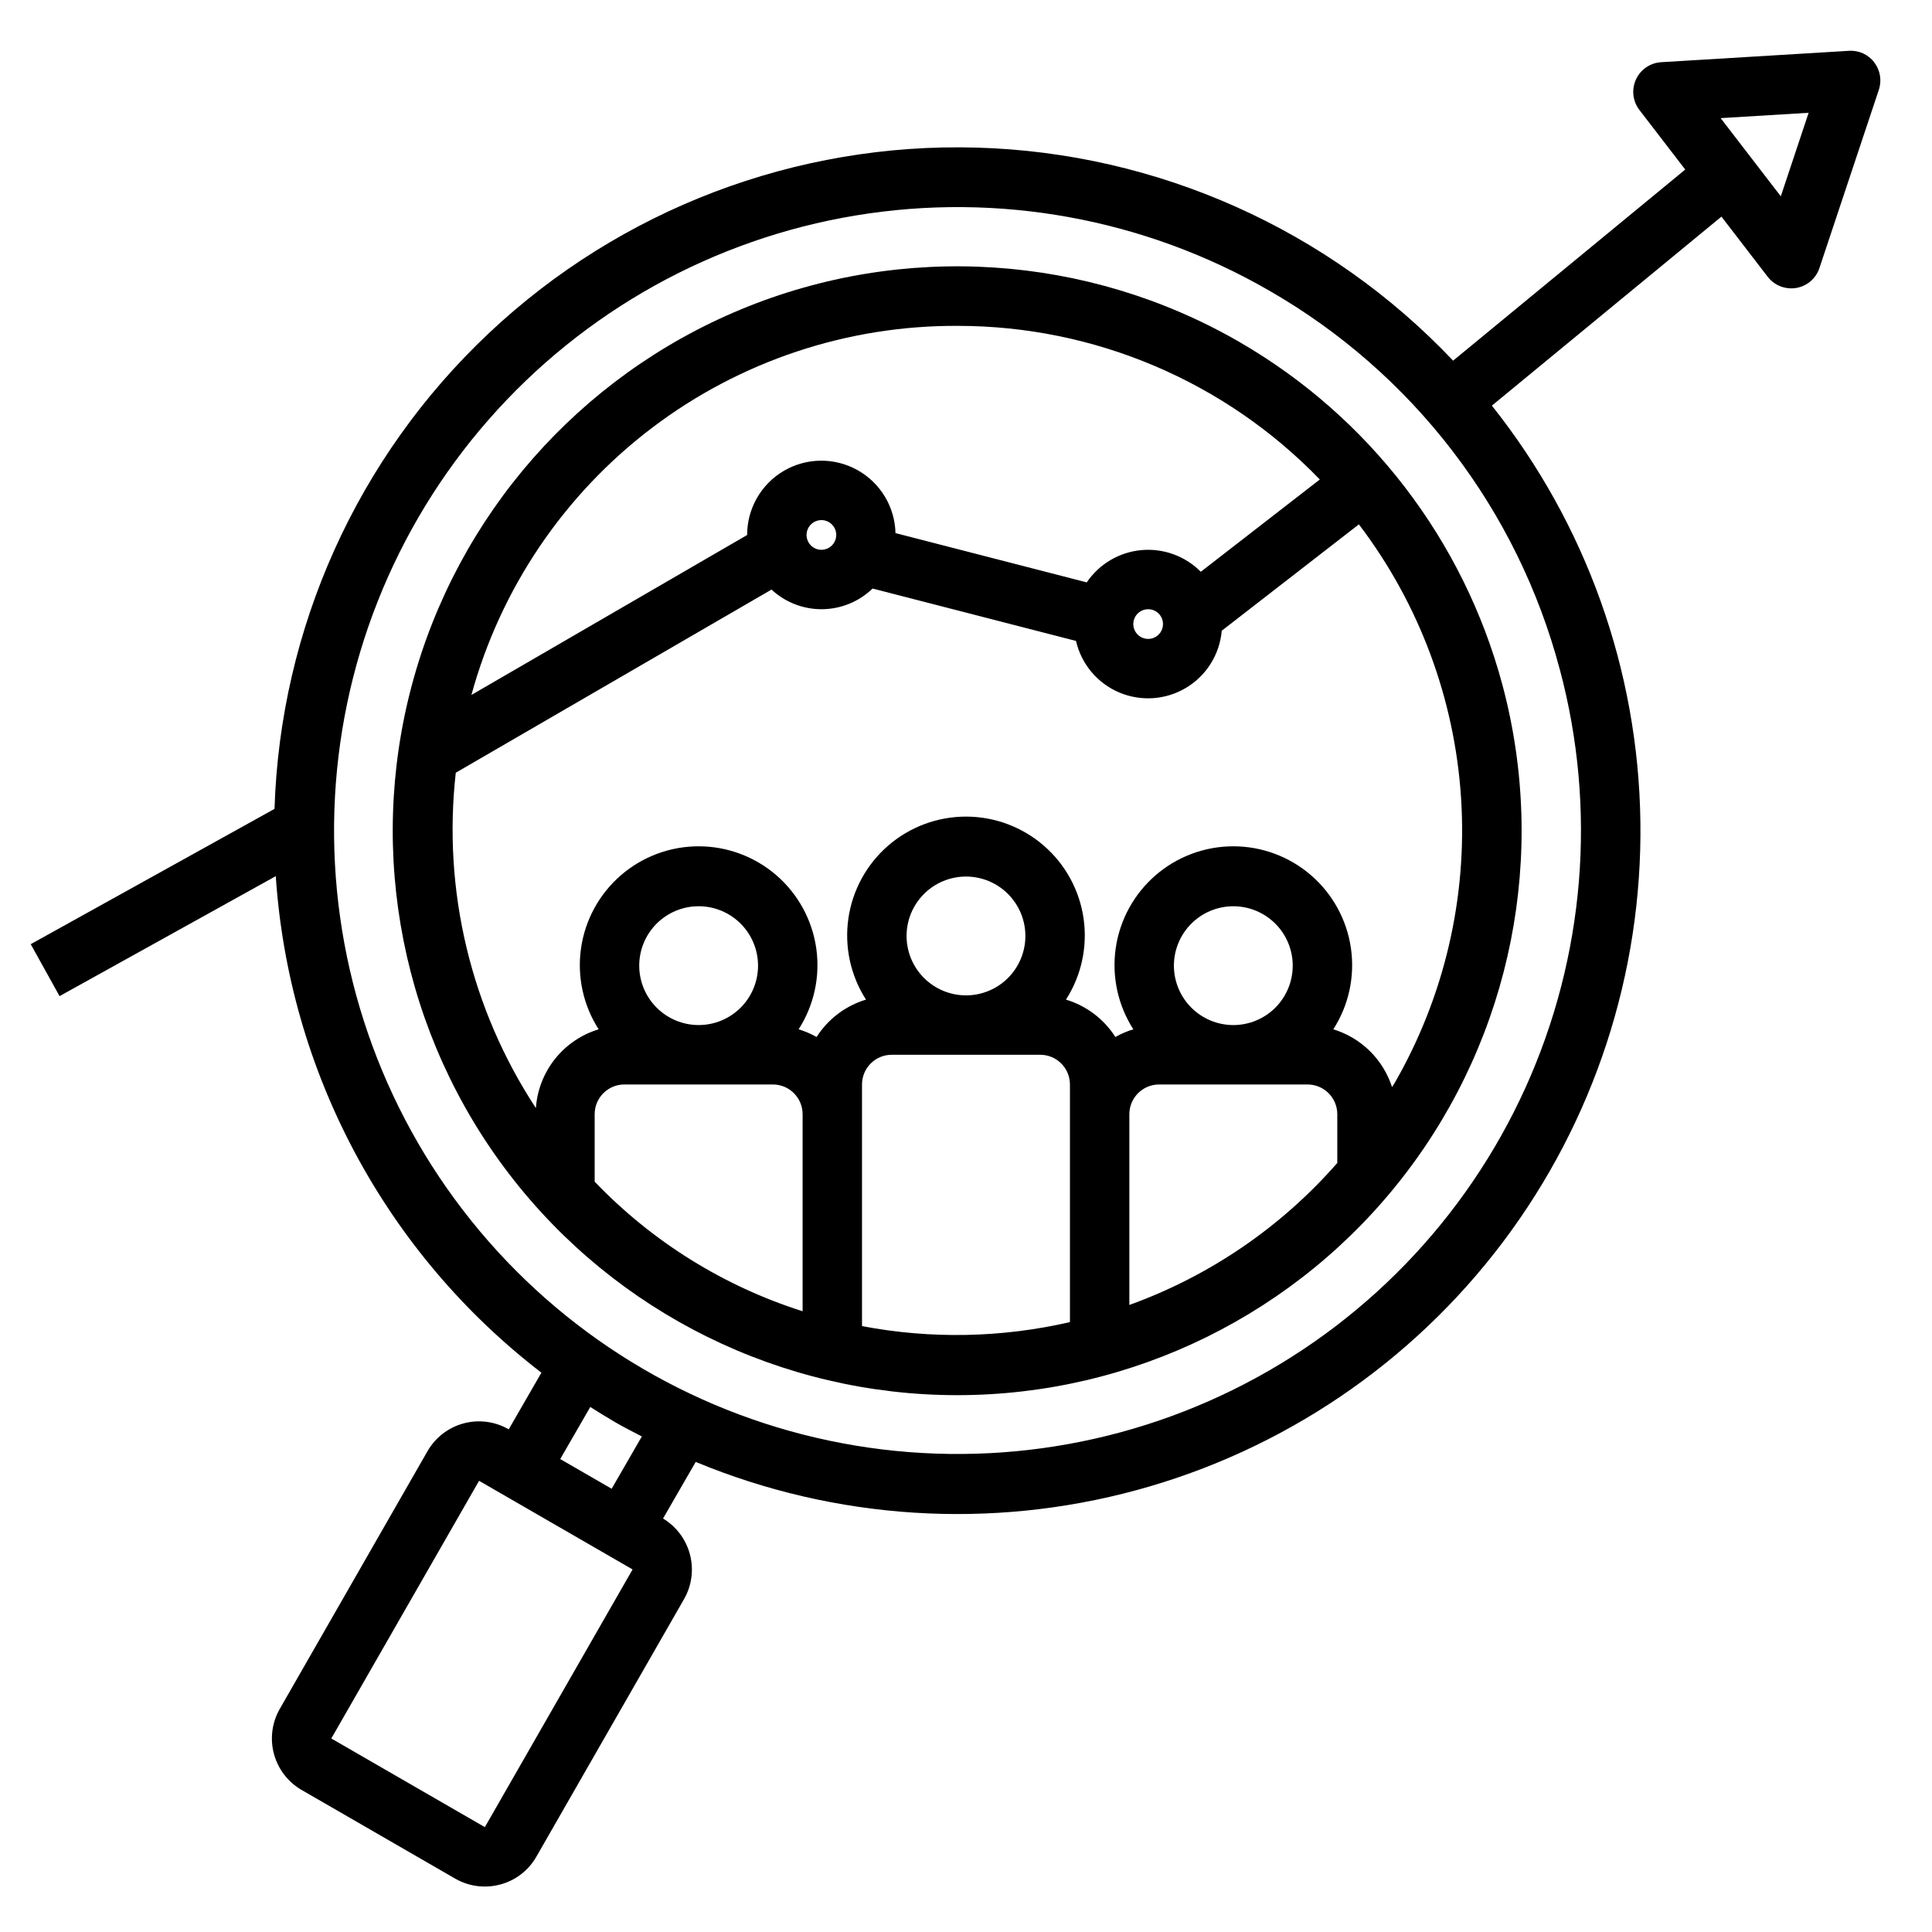
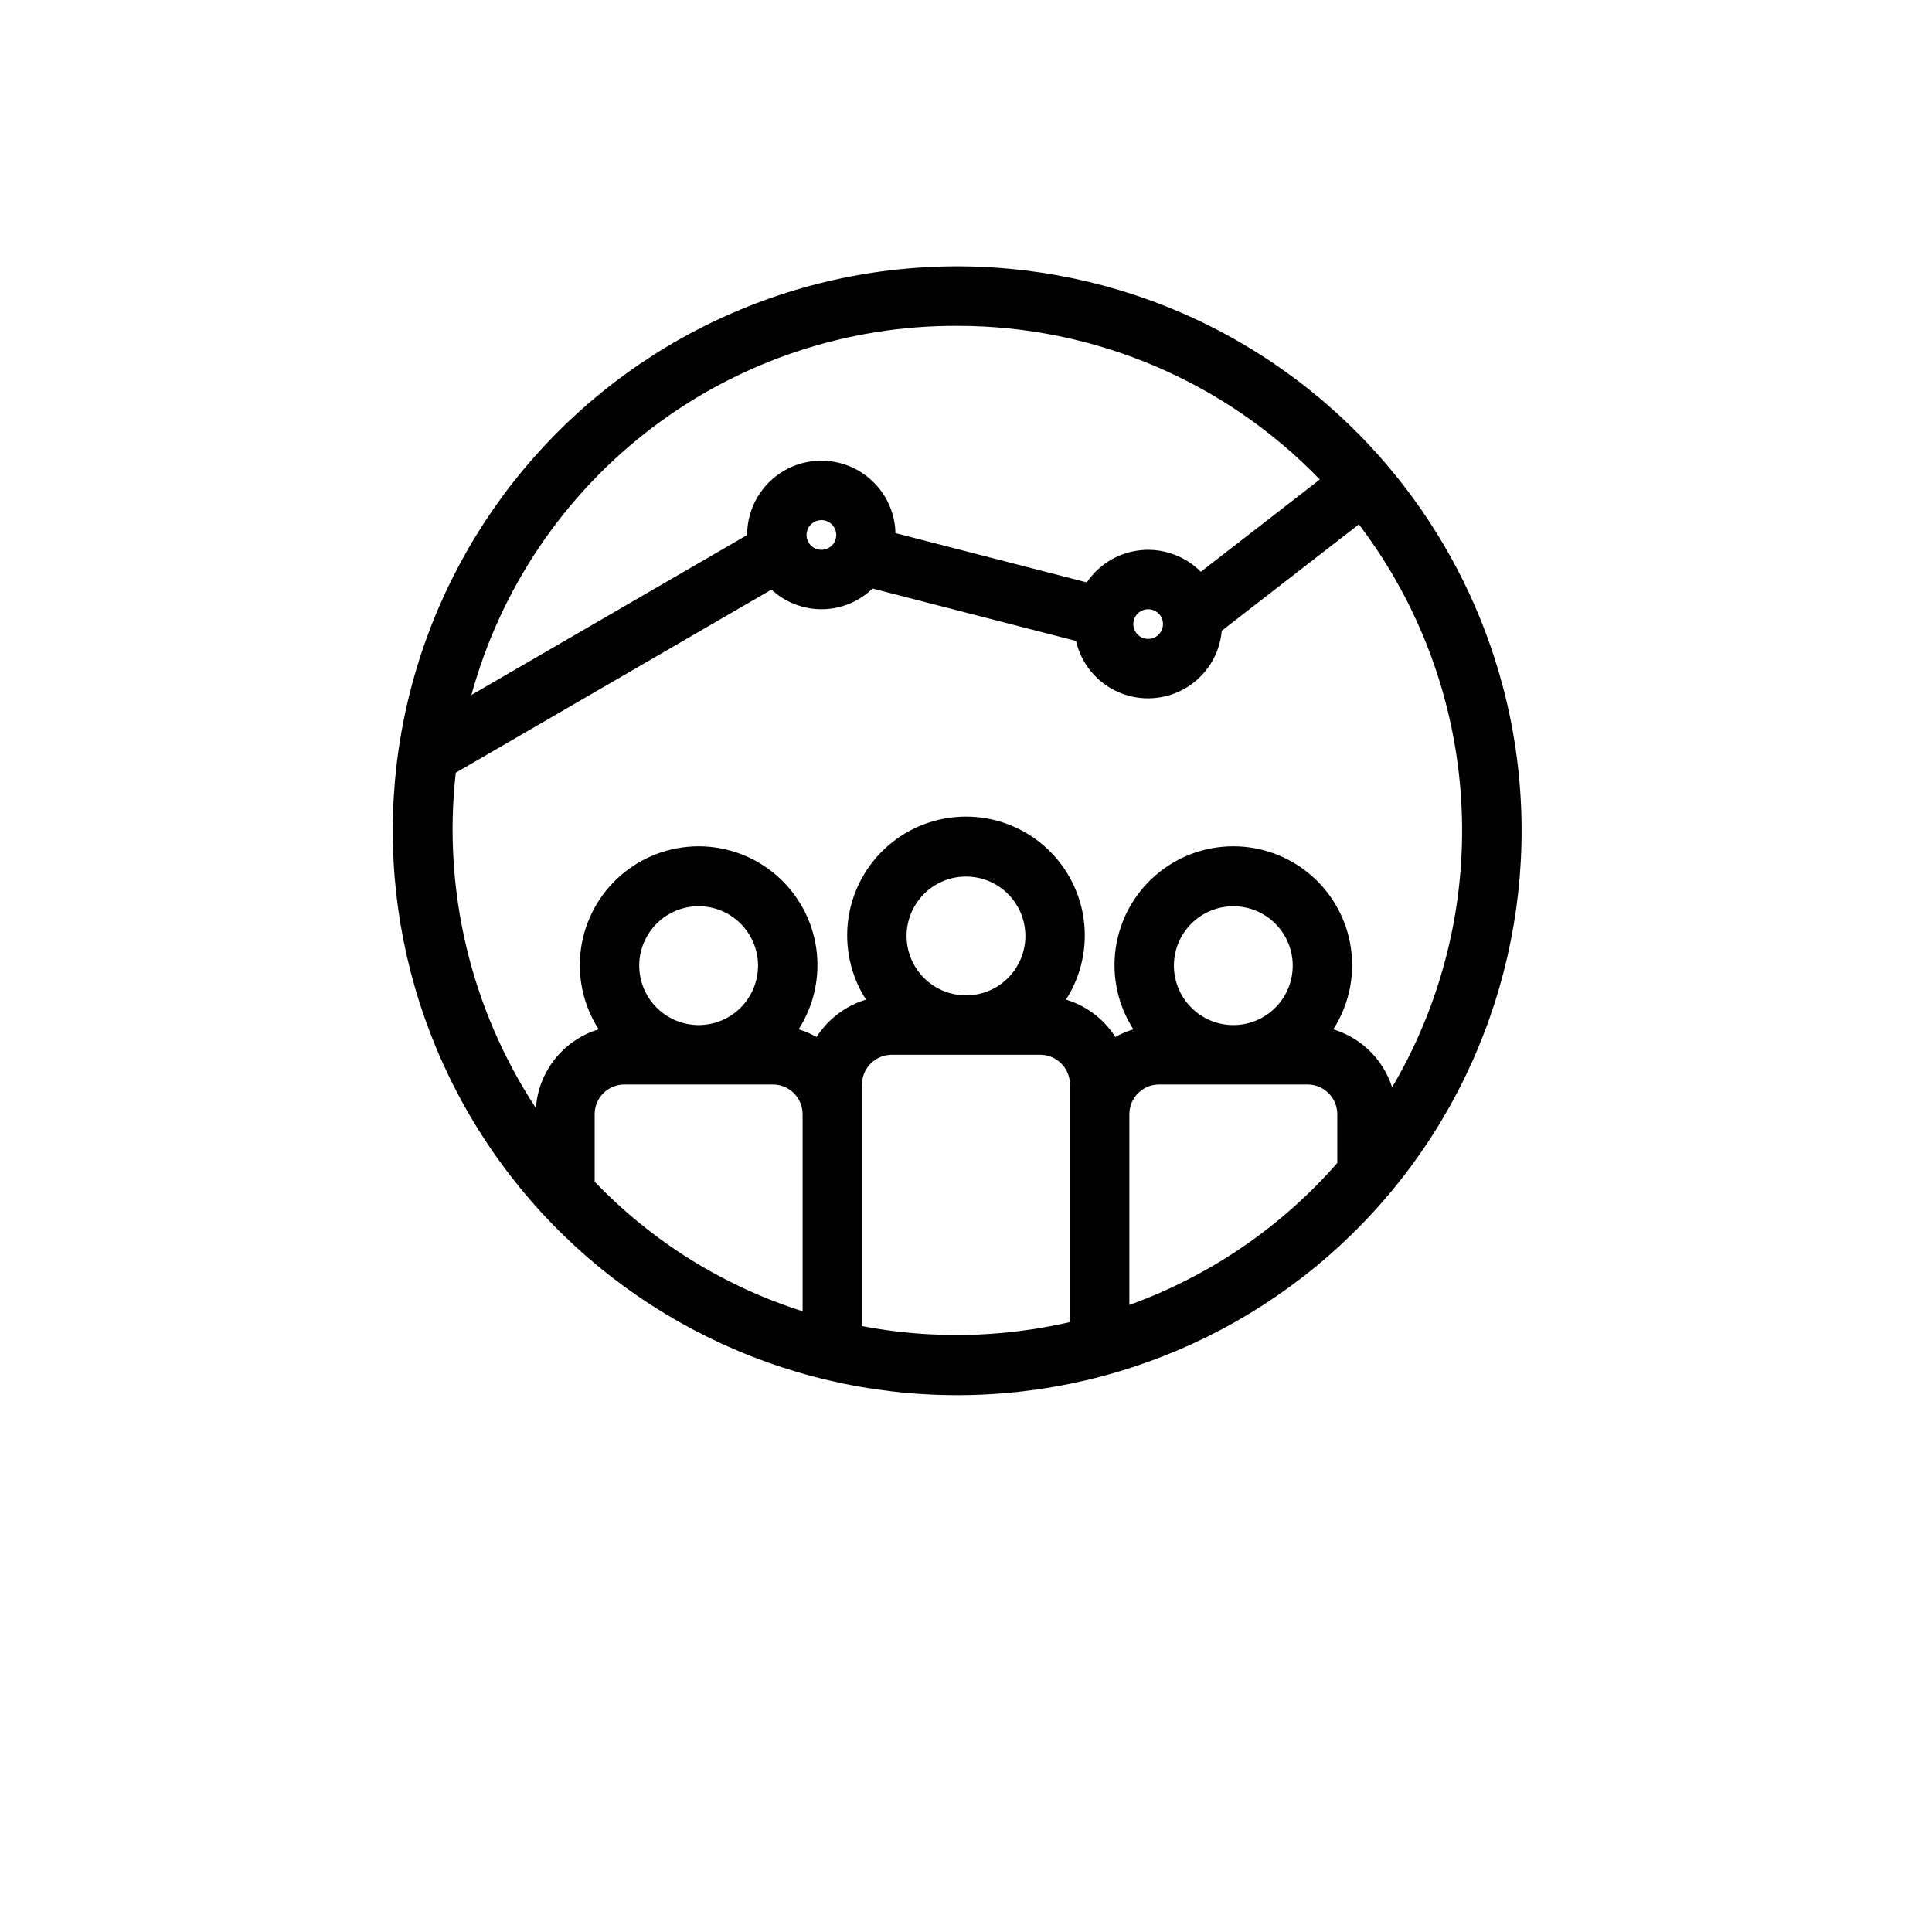
<svg xmlns="http://www.w3.org/2000/svg" fill="#000000" width="800px" height="800px" version="1.1" viewBox="144 144 512 512">
  <g>
    <path d="m472.45 234.62c-40.27-23.254-89.066-26.453-132.03-8.656-42.961 17.793-75.207 54.559-87.242 99.477-12.035 44.918-2.496 92.879 25.812 129.77 28.309 36.895 72.164 58.523 118.67 58.523s90.359-21.629 118.67-58.52c28.309-36.895 37.848-84.855 25.812-129.77-10.285-38.309-35.348-70.969-69.688-90.82zm-74.555-4.262c36.156 0.016 70.754 14.707 95.871 40.711l-31.539 24.457c-4.137-4.176-9.926-6.281-15.777-5.738s-11.152 3.68-14.449 8.547l-50.691-13.059h0.004c-0.168-6.969-4.012-13.328-10.102-16.715-6.094-3.387-13.523-3.293-19.531 0.242-6.004 3.539-9.688 9.992-9.68 16.965v0.016l-73.074 42.387h0.004c7.731-28.227 24.562-53.113 47.879-70.801 23.32-17.684 51.82-27.18 81.086-27.012zm54.312 79.027c0 1.59-0.957 3.027-2.43 3.637-1.469 0.609-3.164 0.27-4.289-0.855s-1.461-2.816-0.852-4.289c0.609-1.469 2.043-2.43 3.637-2.43 2.172 0.004 3.934 1.766 3.934 3.938zm-86.594-23.617h0.004c0 1.594-0.961 3.027-2.43 3.637-1.473 0.609-3.164 0.273-4.289-0.852-1.129-1.129-1.465-2.82-0.855-4.293 0.609-1.469 2.047-2.43 3.637-2.43 2.172 0.004 3.934 1.766 3.938 3.938zm-64.02 171.39v-17.891c0.004-4.344 3.527-7.867 7.871-7.871h39.363c4.344 0.004 7.867 3.527 7.871 7.871v52.23c-20.953-6.656-39.898-18.465-55.105-34.34zm11.809-57.25c0-4.176 1.66-8.18 4.609-11.133 2.953-2.953 6.961-4.613 11.133-4.613 4.176 0 8.184 1.66 11.133 4.613 2.953 2.953 4.613 6.957 4.613 11.133s-1.66 8.18-4.613 11.133c-2.949 2.953-6.957 4.609-11.133 4.609-4.172-0.004-8.176-1.664-11.125-4.613-2.953-2.953-4.613-6.953-4.617-11.129zm59.039 95.523v-64.035c0.004-4.348 3.527-7.867 7.875-7.871h39.359c4.344 0.004 7.867 3.523 7.871 7.871v62.973c-18.098 4.172-36.863 4.535-55.105 1.062zm11.809-103.39c0-4.176 1.66-8.18 4.613-11.133 2.953-2.953 6.957-4.613 11.133-4.613s8.18 1.66 11.133 4.613c2.949 2.953 4.609 6.957 4.609 11.133s-1.66 8.18-4.609 11.133c-2.953 2.953-6.957 4.609-11.133 4.609-4.176-0.004-8.176-1.664-11.129-4.617-2.953-2.949-4.613-6.953-4.617-11.125zm59.039 97.785v-50.555c0.008-4.344 3.527-7.867 7.875-7.871h39.359c4.344 0.004 7.867 3.527 7.871 7.871v12.93c-14.883 17.008-33.844 29.953-55.105 37.625zm11.809-89.914c0-4.176 1.66-8.18 4.613-11.133s6.957-4.613 11.133-4.613c4.176 0 8.18 1.66 11.133 4.613s4.609 6.957 4.609 11.133-1.656 8.18-4.609 11.133-6.957 4.609-11.133 4.609c-4.176-0.004-8.176-1.664-11.129-4.613-2.949-2.953-4.609-6.953-4.617-11.129zm58.465 31.148c-0.207 0.355-0.453 0.668-0.66 1.023-2.367-7.344-8.18-13.059-15.562-15.305 4.094-6.375 5.75-14.008 4.668-21.504-1.078-7.492-4.824-14.348-10.551-19.309-5.723-4.957-13.043-7.688-20.613-7.688-7.574 0-14.895 2.731-20.617 7.688-5.723 4.961-9.469 11.816-10.551 19.309-1.078 7.496 0.578 15.129 4.668 21.504-1.656 0.5-3.254 1.184-4.758 2.035-3.039-4.762-7.684-8.277-13.094-9.906 4.09-6.375 5.75-14.008 4.668-21.504-1.078-7.496-4.824-14.352-10.551-19.309-5.723-4.957-13.043-7.688-20.613-7.688-7.574 0-14.895 2.731-20.617 7.688-5.723 4.957-9.469 11.812-10.551 19.309-1.078 7.496 0.578 15.129 4.668 21.504-5.41 1.629-10.055 5.144-13.09 9.906-1.508-0.852-3.106-1.535-4.762-2.035 4.09-6.375 5.75-14.008 4.668-21.504-1.082-7.492-4.824-14.348-10.551-19.309-5.723-4.957-13.043-7.688-20.613-7.688-7.574 0-14.895 2.731-20.617 7.688-5.727 4.961-9.469 11.816-10.551 19.309-1.082 7.496 0.578 15.129 4.668 21.504-4.562 1.383-8.594 4.121-11.566 7.848-2.969 3.727-4.738 8.27-5.066 13.027-17.23-26.242-24.742-57.68-21.23-88.875l83.672-48.535c3.648 3.391 8.461 5.254 13.445 5.203s9.758-2.012 13.336-5.481l53.914 13.887v0.004c1.406 6.117 5.656 11.191 11.434 13.648 5.781 2.453 12.387 1.988 17.766-1.246 5.379-3.234 8.883-8.855 9.422-15.109l36.348-28.188v0.004c15.98 21.012 25.402 46.273 27.082 72.621 1.68 26.344-4.457 52.602-17.641 75.473z" />
-     <path d="m640.7 160.53c-1.578-2.09-4.106-3.242-6.719-3.062l-49.754 3.016c-2.91 0.18-5.481 1.945-6.688 4.598-1.211 2.652-0.855 5.75 0.922 8.062l12.145 15.789-61.516 50.645c-32.949-34.789-78.352-55.094-126.25-56.461-47.898-1.367-94.383 16.312-129.27 49.164-34.883 32.848-55.316 78.191-56.82 126.08l-64.609 35.855 7.641 13.77 57.301-31.797c1.723 25.672 8.891 50.688 21.027 73.375 12.141 22.688 28.969 42.531 49.371 58.211l-8.664 15.012c-3.625-2.094-7.934-2.66-11.973-1.57-4.039 1.09-7.481 3.746-9.559 7.375l-39.145 68.289c-2.07 3.617-2.625 7.906-1.539 11.93 1.086 4.023 3.719 7.457 7.324 9.543l40.684 23.488c2.387 1.383 5.094 2.113 7.852 2.113 1.391 0 2.773-0.184 4.117-0.543 4.047-1.078 7.492-3.734 9.566-7.371l39.16-68.305v0.004c2.031-3.582 2.586-7.816 1.539-11.797-1.043-3.984-3.606-7.398-7.133-9.52l8.66-15h-0.004c37.07 15.375 78.195 18 116.91 7.457 38.723-10.543 72.84-33.656 96.996-65.703 24.156-32.043 36.977-71.207 36.449-111.34-0.523-40.125-14.371-78.938-39.359-110.34l60.836-50.086 12.262 15.938-0.004 0.004c1.492 1.938 3.801 3.07 6.246 3.07 0.438 0 0.871-0.035 1.305-0.109 2.871-0.48 5.242-2.508 6.156-5.273l15.742-47.23h0.004c0.828-2.481 0.371-5.211-1.223-7.285zm-368.21 467.68-40.691-23.492 39.16-68.289 40.684 23.488zm33.605-89.676-13.633-7.867 7.969-13.805c2.207 1.402 4.43 2.789 6.715 4.106 2.293 1.324 4.625 2.496 6.949 3.707zm251.26-217.16c9.883 36.922 6.66 76.125-9.117 110.94-15.781 34.812-43.145 63.078-77.426 79.977-34.281 16.902-73.363 21.395-110.59 12.715-37.223-8.684-70.281-30-93.551-60.324-23.266-30.32-35.301-67.773-34.055-105.98 1.25-38.199 15.703-74.785 40.902-103.52 25.199-28.742 59.582-47.855 97.289-54.086 37.711-6.234 76.414 0.801 109.52 19.906 18.84 10.805 35.348 25.242 48.566 42.469 13.223 17.23 22.895 36.914 28.457 57.906zm58.578-125.35-15.945-20.719 23.316-1.414z" />
  </g>
</svg>